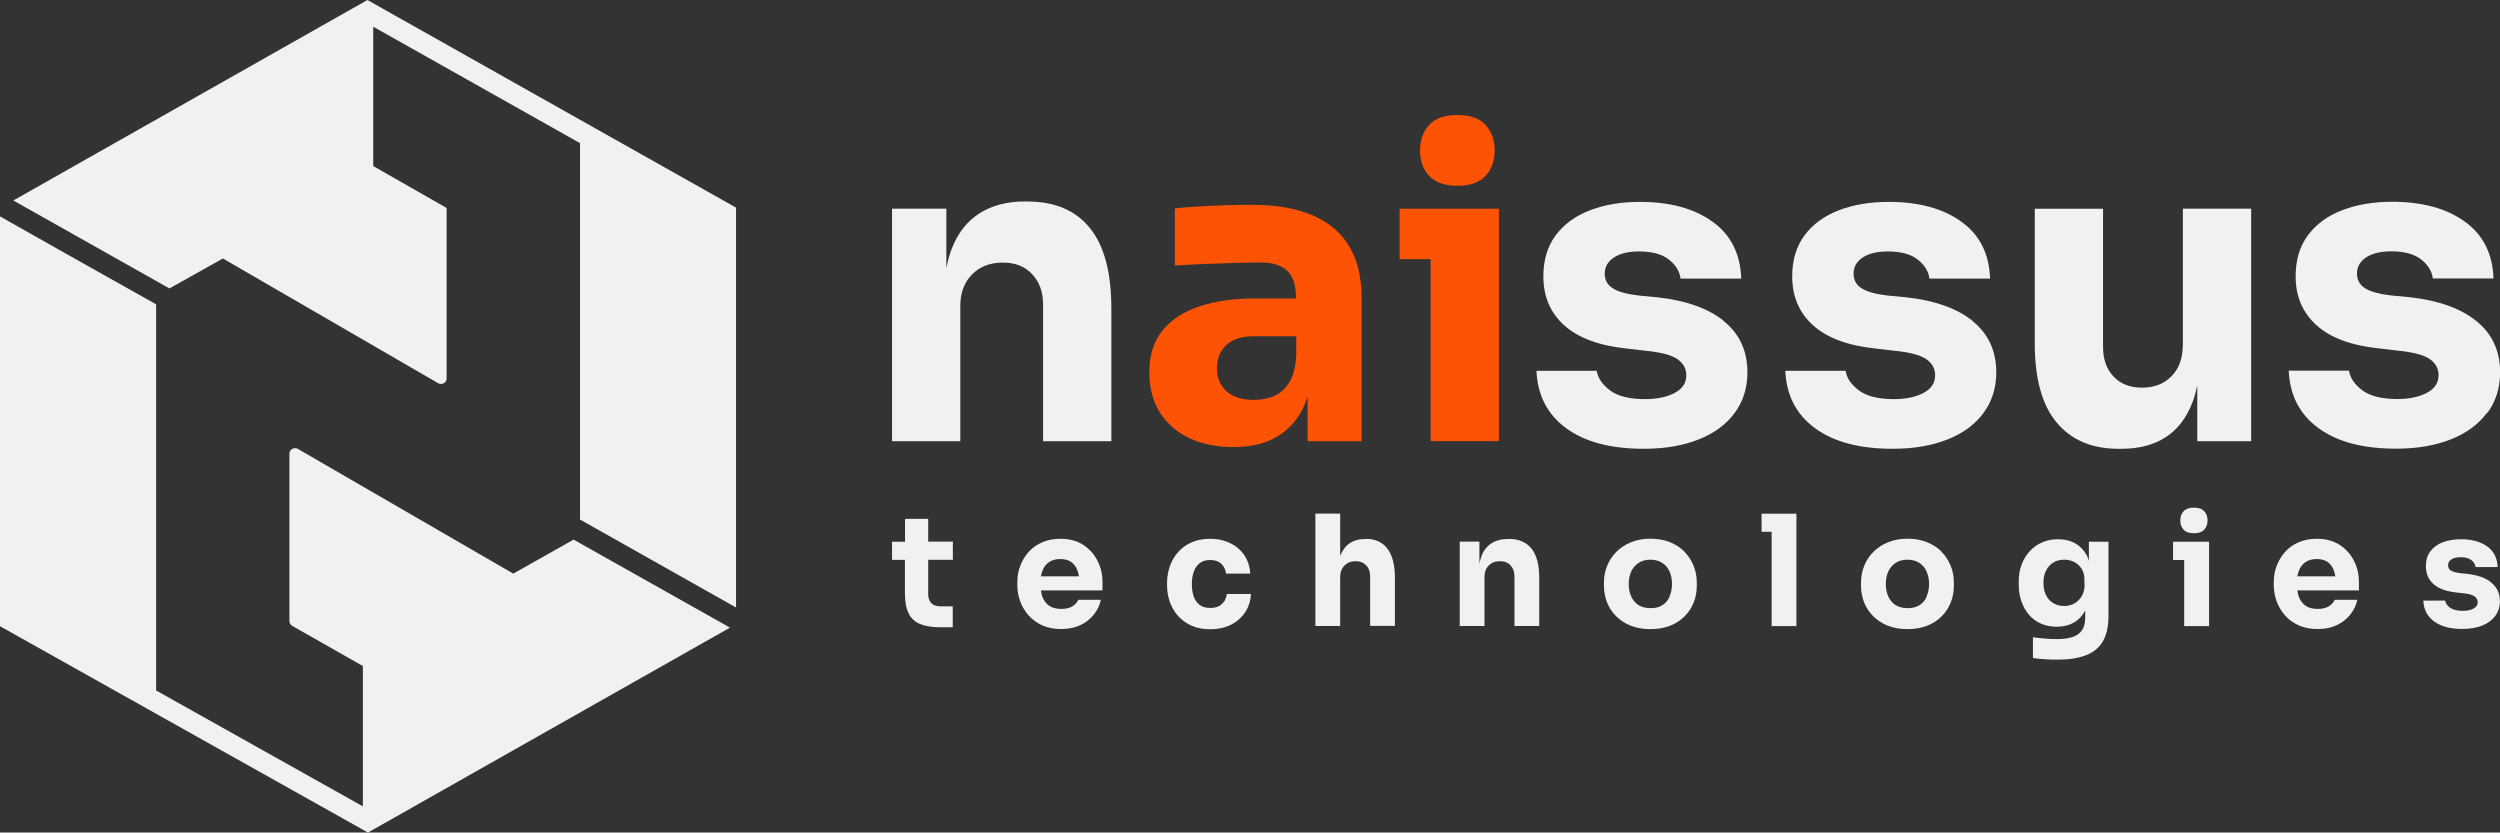
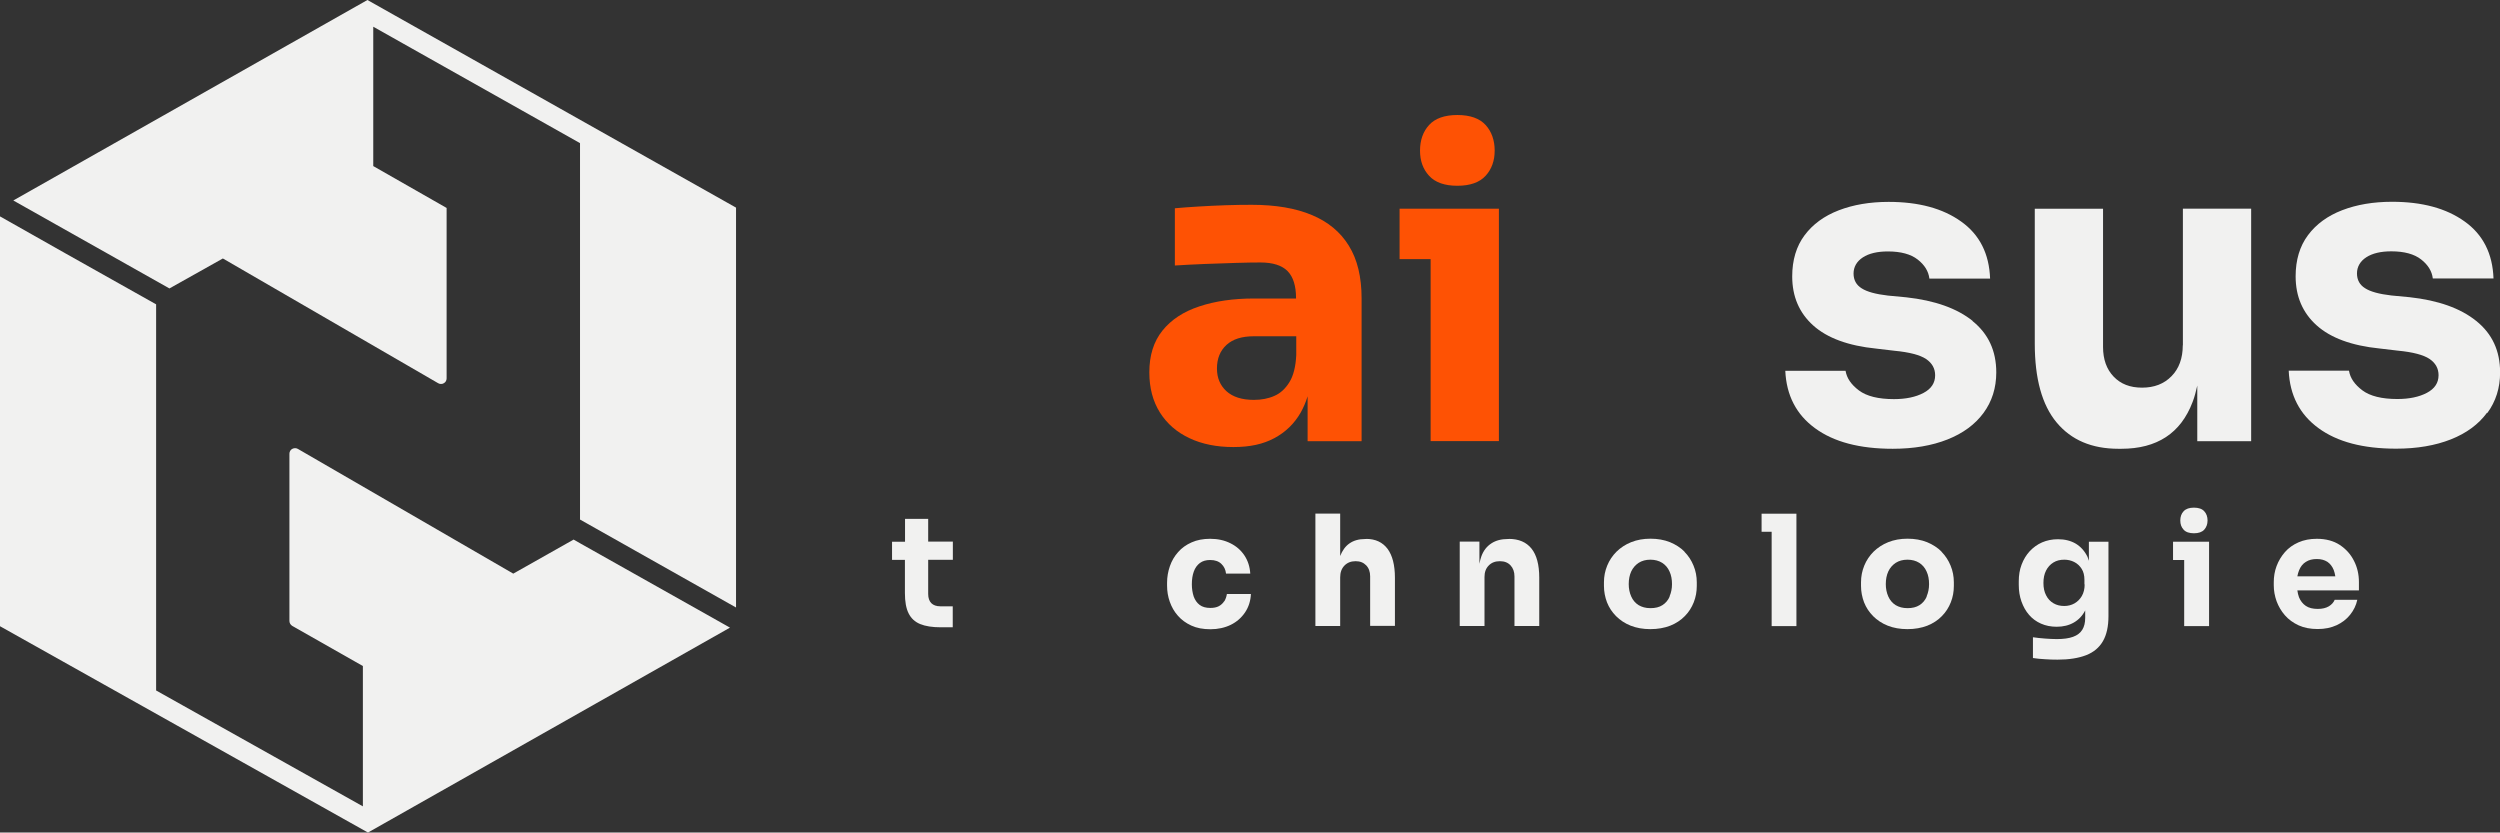
<svg xmlns="http://www.w3.org/2000/svg" id="Layer_2" data-name="Layer 2" viewBox="0 0 231.07 76.95">
  <rect x="0" y="0" width="231.07" height="76.95" fill="#333333" stroke="none" />
  <defs>
    <style>
      .cls-1 {
        fill: #f1f1f0;
      }

      .cls-2 {
        fill: #fe5204;
      }
    </style>
  </defs>
  <g id="Layer_1-2" data-name="Layer 1">
    <g>
      <path class="cls-1" d="M53.02,49.87l-5.58,3.15-19.91-11.53c-.16-.09-.35-.09-.52,0-.17.09-.26.27-.26.45v15.45c0,.19.1.36.26.46l6.53,3.71v12.97l-19.11-10.71V28.13l-8.38-4.71-6.05-3.42v37.88l34.01,19.07,33.46-18.94-13.86-7.8-.58-.33Z" />
      <path class="cls-1" d="M1.23,18.53l14.43,8.13,4.94-2.77,19.9,11.53c.08.05.18.07.26.07.09,0,.19-.02.26-.07.17-.09.26-.26.26-.45v-15.75l-6.78-3.87V2.47l19.11,10.76v34.79l14.42,8.13V19.19L33.96,0,1.23,18.53Z" />
-       <path class="cls-1" d="M95,18.62h-.27c-1.65,0-3.05.37-4.2,1.1-1.15.73-2.01,1.83-2.57,3.29-.21.53-.36,1.13-.49,1.77v-5.49h-5.02v21.49h6.31v-12.51c0-1.2.36-2.17,1.08-2.9.72-.73,1.67-1.1,2.84-1.1s2.06.36,2.73,1.08c.67.72,1,1.65,1,2.8v12.63h6.31v-12.27c0-3.32-.66-5.8-1.98-7.43-1.32-1.63-3.23-2.45-5.74-2.45Z" />
      <path class="cls-2" d="M125.85,40.77v-13.18c0-1.99-.39-3.61-1.18-4.88-.78-1.27-1.93-2.22-3.43-2.84-1.5-.63-3.35-.94-5.55-.94-.76,0-1.57.01-2.43.04-.86.03-1.7.07-2.51.12-.81.05-1.53.1-2.16.16v5.29c.81-.05,1.72-.1,2.72-.14s1.98-.07,2.92-.1,1.7-.04,2.27-.04c1.15,0,1.99.27,2.51.8s.78,1.37.78,2.49v.04h-3.88c-1.91,0-3.59.24-5.06.73-1.46.48-2.6,1.23-3.41,2.24-.81,1.01-1.21,2.29-1.21,3.86,0,1.44.33,2.67.98,3.71.65,1.03,1.56,1.82,2.73,2.37,1.16.55,2.52.82,4.06.82s2.75-.27,3.78-.82,1.84-1.33,2.43-2.35c.26-.46.48-.97.65-1.52v4.15h4.98ZM119.81,32.81c-.05,1.07-.26,1.91-.63,2.51-.37.6-.83,1.03-1.39,1.27-.56.25-1.2.37-1.9.37-1.1,0-1.94-.27-2.53-.8-.59-.54-.88-1.24-.88-2.1,0-.91.29-1.64.88-2.18.59-.54,1.43-.8,2.53-.8h3.92v1.73Z" />
      <g>
        <polygon class="cls-2" points="138.54 40.77 138.54 23.95 138.54 19.29 132.23 19.29 129.36 19.29 129.36 23.95 132.23 23.95 132.23 40.77 138.54 40.77" />
        <path class="cls-2" d="M134.7,17.17c1.18,0,2.05-.31,2.61-.92.56-.61.84-1.39.84-2.33s-.28-1.76-.84-2.37c-.56-.61-1.43-.92-2.61-.92s-2.05.31-2.61.92c-.56.61-.84,1.41-.84,2.37s.28,1.72.84,2.33c.56.61,1.43.92,2.61.92Z" />
      </g>
-       <path class="cls-1" d="M159.35,29.68c-1.46-1.18-3.52-1.91-6.16-2.2l-1.69-.16c-1.12-.13-1.94-.35-2.43-.67-.5-.31-.75-.77-.75-1.37s.29-1.12.86-1.49c.57-.37,1.35-.55,2.31-.55,1.2,0,2.12.25,2.76.75.64.5,1,1.09,1.08,1.76h5.61c-.08-2.3-.97-4.06-2.67-5.27-1.7-1.22-3.93-1.82-6.71-1.82-1.73,0-3.26.26-4.61.78-1.35.52-2.4,1.29-3.16,2.31-.76,1.02-1.14,2.29-1.14,3.8,0,1.86.65,3.37,1.94,4.53,1.29,1.16,3.24,1.88,5.82,2.14l1.69.2c1.38.13,2.36.39,2.92.76.56.38.84.88.84,1.51,0,.71-.36,1.25-1.08,1.63-.72.38-1.63.57-2.73.57-1.44,0-2.52-.27-3.23-.8-.72-.54-1.13-1.14-1.24-1.82h-5.57c.1,2.27,1.02,4.05,2.75,5.31,1.73,1.27,4.12,1.9,7.18,1.9,1.93,0,3.62-.29,5.06-.86s2.55-1.39,3.33-2.45c.78-1.06,1.18-2.31,1.18-3.75,0-1.99-.73-3.57-2.2-4.75Z" />
      <path class="cls-1" d="M182.35,29.68c-1.46-1.18-3.52-1.91-6.16-2.2l-1.69-.16c-1.12-.13-1.94-.35-2.43-.67-.5-.31-.75-.77-.75-1.37s.29-1.12.86-1.49c.57-.37,1.35-.55,2.31-.55,1.2,0,2.12.25,2.76.75.64.5,1,1.09,1.08,1.76h5.61c-.08-2.3-.97-4.06-2.67-5.27-1.7-1.22-3.93-1.82-6.71-1.82-1.73,0-3.26.26-4.61.78-1.35.52-2.4,1.29-3.16,2.31-.76,1.02-1.14,2.29-1.14,3.8,0,1.86.65,3.37,1.94,4.53,1.29,1.16,3.24,1.88,5.82,2.14l1.69.2c1.38.13,2.36.39,2.92.76.56.38.84.88.84,1.51,0,.71-.36,1.25-1.08,1.63-.72.38-1.63.57-2.73.57-1.44,0-2.52-.27-3.23-.8-.72-.54-1.13-1.14-1.24-1.82h-5.57c.1,2.27,1.02,4.05,2.75,5.31,1.73,1.27,4.12,1.9,7.18,1.9,1.93,0,3.62-.29,5.06-.86s2.55-1.39,3.33-2.45c.78-1.06,1.18-2.31,1.18-3.75,0-1.99-.73-3.57-2.2-4.75Z" />
      <path class="cls-1" d="M201.75,31.91c0,1.2-.35,2.16-1.04,2.86-.69.71-1.6,1.06-2.72,1.06s-1.98-.34-2.63-1.02c-.65-.68-.98-1.59-.98-2.74v-12.78h-6.31v12.47c0,3.24.67,5.67,2.02,7.29,1.35,1.62,3.25,2.43,5.71,2.43h.27c1.65,0,3.02-.36,4.12-1.08s1.92-1.8,2.47-3.25c.18-.46.31-.98.43-1.51v5.14h4.98v-21.49h-6.31v12.63Z" />
      <path class="cls-1" d="M229.9,38.17c.78-1.06,1.18-2.31,1.18-3.75,0-1.99-.73-3.57-2.2-4.75-1.46-1.18-3.52-1.91-6.16-2.2l-1.69-.16c-1.12-.13-1.94-.35-2.43-.67-.5-.31-.75-.77-.75-1.37s.29-1.12.86-1.49c.57-.37,1.35-.55,2.31-.55,1.2,0,2.12.25,2.76.75.64.5,1,1.09,1.08,1.76h5.61c-.08-2.3-.97-4.06-2.67-5.27-1.7-1.22-3.93-1.82-6.71-1.82-1.73,0-3.26.26-4.61.78-1.35.52-2.4,1.29-3.16,2.31-.76,1.02-1.14,2.29-1.14,3.8,0,1.86.65,3.37,1.94,4.53,1.29,1.16,3.24,1.88,5.82,2.14l1.69.2c1.38.13,2.36.39,2.92.76.56.38.84.88.84,1.51,0,.71-.36,1.25-1.08,1.63-.72.38-1.63.57-2.73.57-1.44,0-2.52-.27-3.23-.8-.72-.54-1.13-1.14-1.24-1.82h-5.57c.1,2.27,1.02,4.05,2.75,5.31,1.73,1.27,4.12,1.9,7.18,1.9,1.93,0,3.62-.29,5.06-.86s2.55-1.39,3.33-2.45Z" />
      <path class="cls-1" d="M85.77,47.96h-2.12v2.11h-1.2v1.68h1.19v3.07c0,.79.11,1.41.34,1.87.23.46.58.79,1.07.99.48.2,1.12.3,1.91.3h1.1v-1.94h-1.15c-.36,0-.64-.1-.83-.29-.19-.19-.29-.48-.29-.85v-3.16h2.28v-1.68h-2.28v-2.11Z" />
-       <path class="cls-1" d="M100.12,50.36c-.57-.37-1.28-.56-2.11-.56-.64,0-1.2.11-1.7.33-.5.22-.92.52-1.25.9s-.59.81-.77,1.29c-.18.48-.26.98-.26,1.5v.28c0,.5.09.99.26,1.47.18.48.43.91.77,1.3.34.39.77.7,1.27.93.51.23,1.09.34,1.76.34s1.23-.12,1.74-.35c.5-.23.92-.55,1.25-.96.33-.41.56-.87.67-1.39h-2.09c-.1.24-.28.44-.54.6-.27.16-.61.24-1.02.24-.46,0-.83-.09-1.11-.28-.28-.19-.49-.46-.63-.8-.07-.19-.12-.41-.15-.63h5.69v-.77c0-.71-.15-1.37-.46-1.97-.3-.6-.74-1.09-1.32-1.47ZM96.21,53.27c.04-.21.09-.39.16-.56.14-.35.35-.61.63-.78.28-.18.61-.26,1.01-.26s.71.09.98.26c.26.18.45.43.58.75.07.17.12.37.15.59h-3.5Z" />
      <path class="cls-1" d="M113.15,55.57c-.12.19-.29.35-.5.46-.21.11-.47.16-.78.16-.41,0-.74-.09-.99-.28-.25-.19-.43-.45-.55-.78-.11-.34-.17-.71-.17-1.13,0-.45.06-.84.18-1.17.12-.34.31-.6.56-.79.25-.19.57-.28.95-.28.45,0,.79.12,1.04.36.25.24.39.54.43.9h2.24c-.04-.64-.22-1.2-.54-1.68-.32-.48-.75-.86-1.3-1.13-.54-.27-1.16-.41-1.87-.41-.64,0-1.22.11-1.71.33-.5.22-.92.52-1.25.9-.34.38-.59.81-.76,1.3-.17.49-.26,1-.26,1.53v.27c0,.51.08,1.01.25,1.49.17.48.41.91.75,1.29.33.38.74.68,1.24.91s1.08.34,1.77.34,1.33-.14,1.88-.41c.55-.27.99-.66,1.32-1.15.33-.49.51-1.06.54-1.7h-2.22c-.04.26-.12.48-.24.68Z" />
      <path class="cls-1" d="M126.28,49.82h-.1c-.59,0-1.08.14-1.47.42-.37.26-.64.65-.84,1.15v-3.92h-2.29v10.39h2.29v-4.5c0-.45.13-.81.39-1.08.26-.27.6-.41,1.03-.41s.73.13.98.38c.25.26.37.6.37,1.02v4.58h2.29v-4.44c0-1.18-.23-2.07-.68-2.68-.46-.61-1.12-.92-1.98-.92Z" />
      <path class="cls-1" d="M139.47,49.82h-.1c-.6,0-1.11.13-1.52.4-.42.27-.73.66-.93,1.2-.08.21-.13.45-.18.69v-2.05h-1.82v7.8h2.29v-4.54c0-.44.13-.79.39-1.05.26-.27.6-.4,1.03-.4s.75.13.99.39c.24.26.36.6.36,1.02v4.58h2.29v-4.46c0-1.21-.24-2.1-.72-2.7-.48-.59-1.17-.89-2.09-.89Z" />
      <path class="cls-1" d="M155.7,50.99c-.37-.37-.82-.66-1.35-.88-.53-.21-1.13-.32-1.8-.32s-1.25.11-1.78.32c-.53.21-.98.51-1.36.88-.37.37-.66.8-.86,1.29-.2.49-.3,1-.3,1.54v.33c0,.53.1,1.04.28,1.52.19.48.47.91.84,1.28.37.37.82.67,1.35.88.53.21,1.14.32,1.82.32s1.3-.11,1.84-.32c.53-.21.98-.51,1.34-.88.37-.37.64-.8.83-1.28.19-.48.28-.98.28-1.52v-.33c0-.54-.1-1.06-.3-1.54-.2-.49-.48-.92-.85-1.29ZM154.33,55.13c-.15.34-.37.61-.67.8-.29.19-.66.28-1.11.28s-.79-.1-1.1-.28c-.3-.19-.53-.46-.68-.8s-.23-.72-.23-1.14c0-.45.08-.84.23-1.17.16-.34.39-.6.69-.8.3-.19.66-.29,1.08-.29s.79.1,1.09.29c.3.19.53.46.68.8.16.34.23.73.23,1.17,0,.42-.08.8-.23,1.14Z" />
      <polygon class="cls-1" points="162.82 47.48 162.82 49.15 163.75 49.15 163.75 57.87 166.04 57.87 166.04 49.15 166.04 47.48 163.75 47.48 162.82 47.48" />
      <path class="cls-1" d="M179.46,50.99c-.37-.37-.82-.66-1.35-.88-.53-.21-1.13-.32-1.8-.32s-1.25.11-1.78.32c-.53.21-.98.51-1.36.88-.37.37-.66.8-.86,1.29-.2.49-.3,1-.3,1.54v.33c0,.53.1,1.04.28,1.52.19.48.47.91.84,1.28.37.37.82.67,1.35.88s1.14.32,1.82.32,1.3-.11,1.84-.32c.53-.21.98-.51,1.34-.88.37-.37.64-.8.83-1.28.19-.48.28-.98.28-1.52v-.33c0-.54-.1-1.06-.3-1.54-.2-.49-.48-.92-.85-1.29ZM178.09,55.13c-.15.34-.37.61-.67.8-.3.19-.66.28-1.11.28s-.79-.1-1.1-.28c-.3-.19-.53-.46-.68-.8-.15-.34-.23-.72-.23-1.14,0-.45.08-.84.23-1.17.16-.34.39-.6.69-.8.3-.19.66-.29,1.08-.29s.79.1,1.09.29c.3.19.53.46.68.8.16.34.23.73.23,1.17,0,.42-.08.8-.23,1.14Z" />
      <path class="cls-1" d="M193.06,51.81c-.04-.11-.07-.24-.12-.35-.26-.53-.62-.93-1.08-1.21-.46-.27-1.01-.41-1.64-.41-.54,0-1.03.1-1.47.29-.44.19-.82.47-1.15.82-.32.35-.57.76-.75,1.24-.18.47-.26.99-.26,1.54v.33c0,.55.08,1.06.25,1.54.17.47.4.89.7,1.23.3.35.67.62,1.1.81.43.19.91.29,1.45.29.61,0,1.14-.13,1.59-.39.45-.26.8-.63,1.05-1.12v.69c0,.45-.09.81-.27,1.1-.18.29-.46.51-.85.65-.38.14-.88.21-1.5.21-.34,0-.71-.02-1.11-.05-.4-.03-.76-.07-1.1-.12v1.92c.33.05.7.09,1.1.11.4.03.79.04,1.17.04,1.06,0,1.94-.14,2.64-.41s1.22-.71,1.56-1.3c.34-.59.51-1.36.51-2.32v-6.87h-1.81v1.74ZM192.68,54.02c0,.42-.09.77-.26,1.07-.17.29-.4.52-.68.68-.28.16-.6.24-.95.24-.37,0-.7-.08-.99-.25-.29-.17-.52-.41-.68-.73-.17-.32-.25-.7-.25-1.15s.08-.82.24-1.14c.16-.32.39-.57.68-.75.29-.18.63-.26,1.01-.26.32,0,.63.07.91.21s.51.35.69.63c.18.28.26.62.26,1.03v.41Z" />
      <polygon class="cls-1" points="200.85 50.07 200.85 51.76 201.88 51.76 201.88 57.87 204.18 57.87 204.18 51.76 204.18 50.07 201.88 50.07 200.85 50.07" />
      <path class="cls-1" d="M203.73,48.96c.2-.22.31-.51.31-.85s-.1-.64-.31-.86c-.2-.22-.52-.33-.95-.33s-.74.11-.95.33c-.21.22-.31.51-.31.86s.1.62.31.85c.2.22.52.33.95.33s.74-.11.95-.33Z" />
      <path class="cls-1" d="M216.25,50.36c-.57-.37-1.28-.56-2.11-.56-.64,0-1.2.11-1.7.33-.5.22-.92.52-1.25.9s-.59.81-.77,1.29c-.18.48-.26.98-.26,1.5v.28c0,.5.09.99.26,1.47.18.48.43.91.77,1.3.34.39.77.7,1.27.93.51.23,1.09.34,1.76.34s1.23-.12,1.74-.35c.5-.23.92-.55,1.25-.96.33-.41.56-.87.67-1.39h-2.09c-.1.24-.28.44-.54.6-.27.16-.61.24-1.02.24-.46,0-.83-.09-1.11-.28-.28-.19-.49-.46-.63-.8-.07-.19-.12-.41-.15-.63h5.69v-.77c0-.71-.15-1.37-.46-1.97-.3-.6-.74-1.09-1.32-1.47ZM212.34,53.27c.04-.21.09-.39.16-.56.14-.35.35-.61.63-.78.28-.18.61-.26,1.01-.26s.71.09.98.26c.26.18.45.43.58.75.07.17.11.37.15.59h-3.5Z" />
-       <path class="cls-1" d="M230.27,53.84c-.53-.43-1.28-.69-2.24-.8l-.61-.06c-.41-.05-.7-.13-.88-.24-.18-.11-.27-.28-.27-.5s.1-.41.31-.54c.21-.13.49-.2.84-.2.44,0,.77.09,1,.27s.36.39.39.64h2.04c-.03-.83-.35-1.47-.97-1.91-.62-.44-1.43-.66-2.43-.66-.63,0-1.18.1-1.67.28s-.87.47-1.15.84c-.28.37-.41.83-.41,1.38,0,.67.23,1.22.7,1.64.47.42,1.17.68,2.11.78l.61.07c.5.05.86.14,1.06.28.2.14.31.32.31.55,0,.26-.13.45-.39.59-.26.14-.59.21-.99.21-.52,0-.91-.1-1.18-.29-.26-.19-.41-.41-.45-.66h-2.02c.04.83.37,1.47,1,1.93.63.46,1.49.69,2.6.69.7,0,1.31-.1,1.84-.31s.93-.51,1.21-.89c.28-.38.43-.84.43-1.36,0-.72-.27-1.3-.8-1.72Z" />
    </g>
  </g>
</svg>